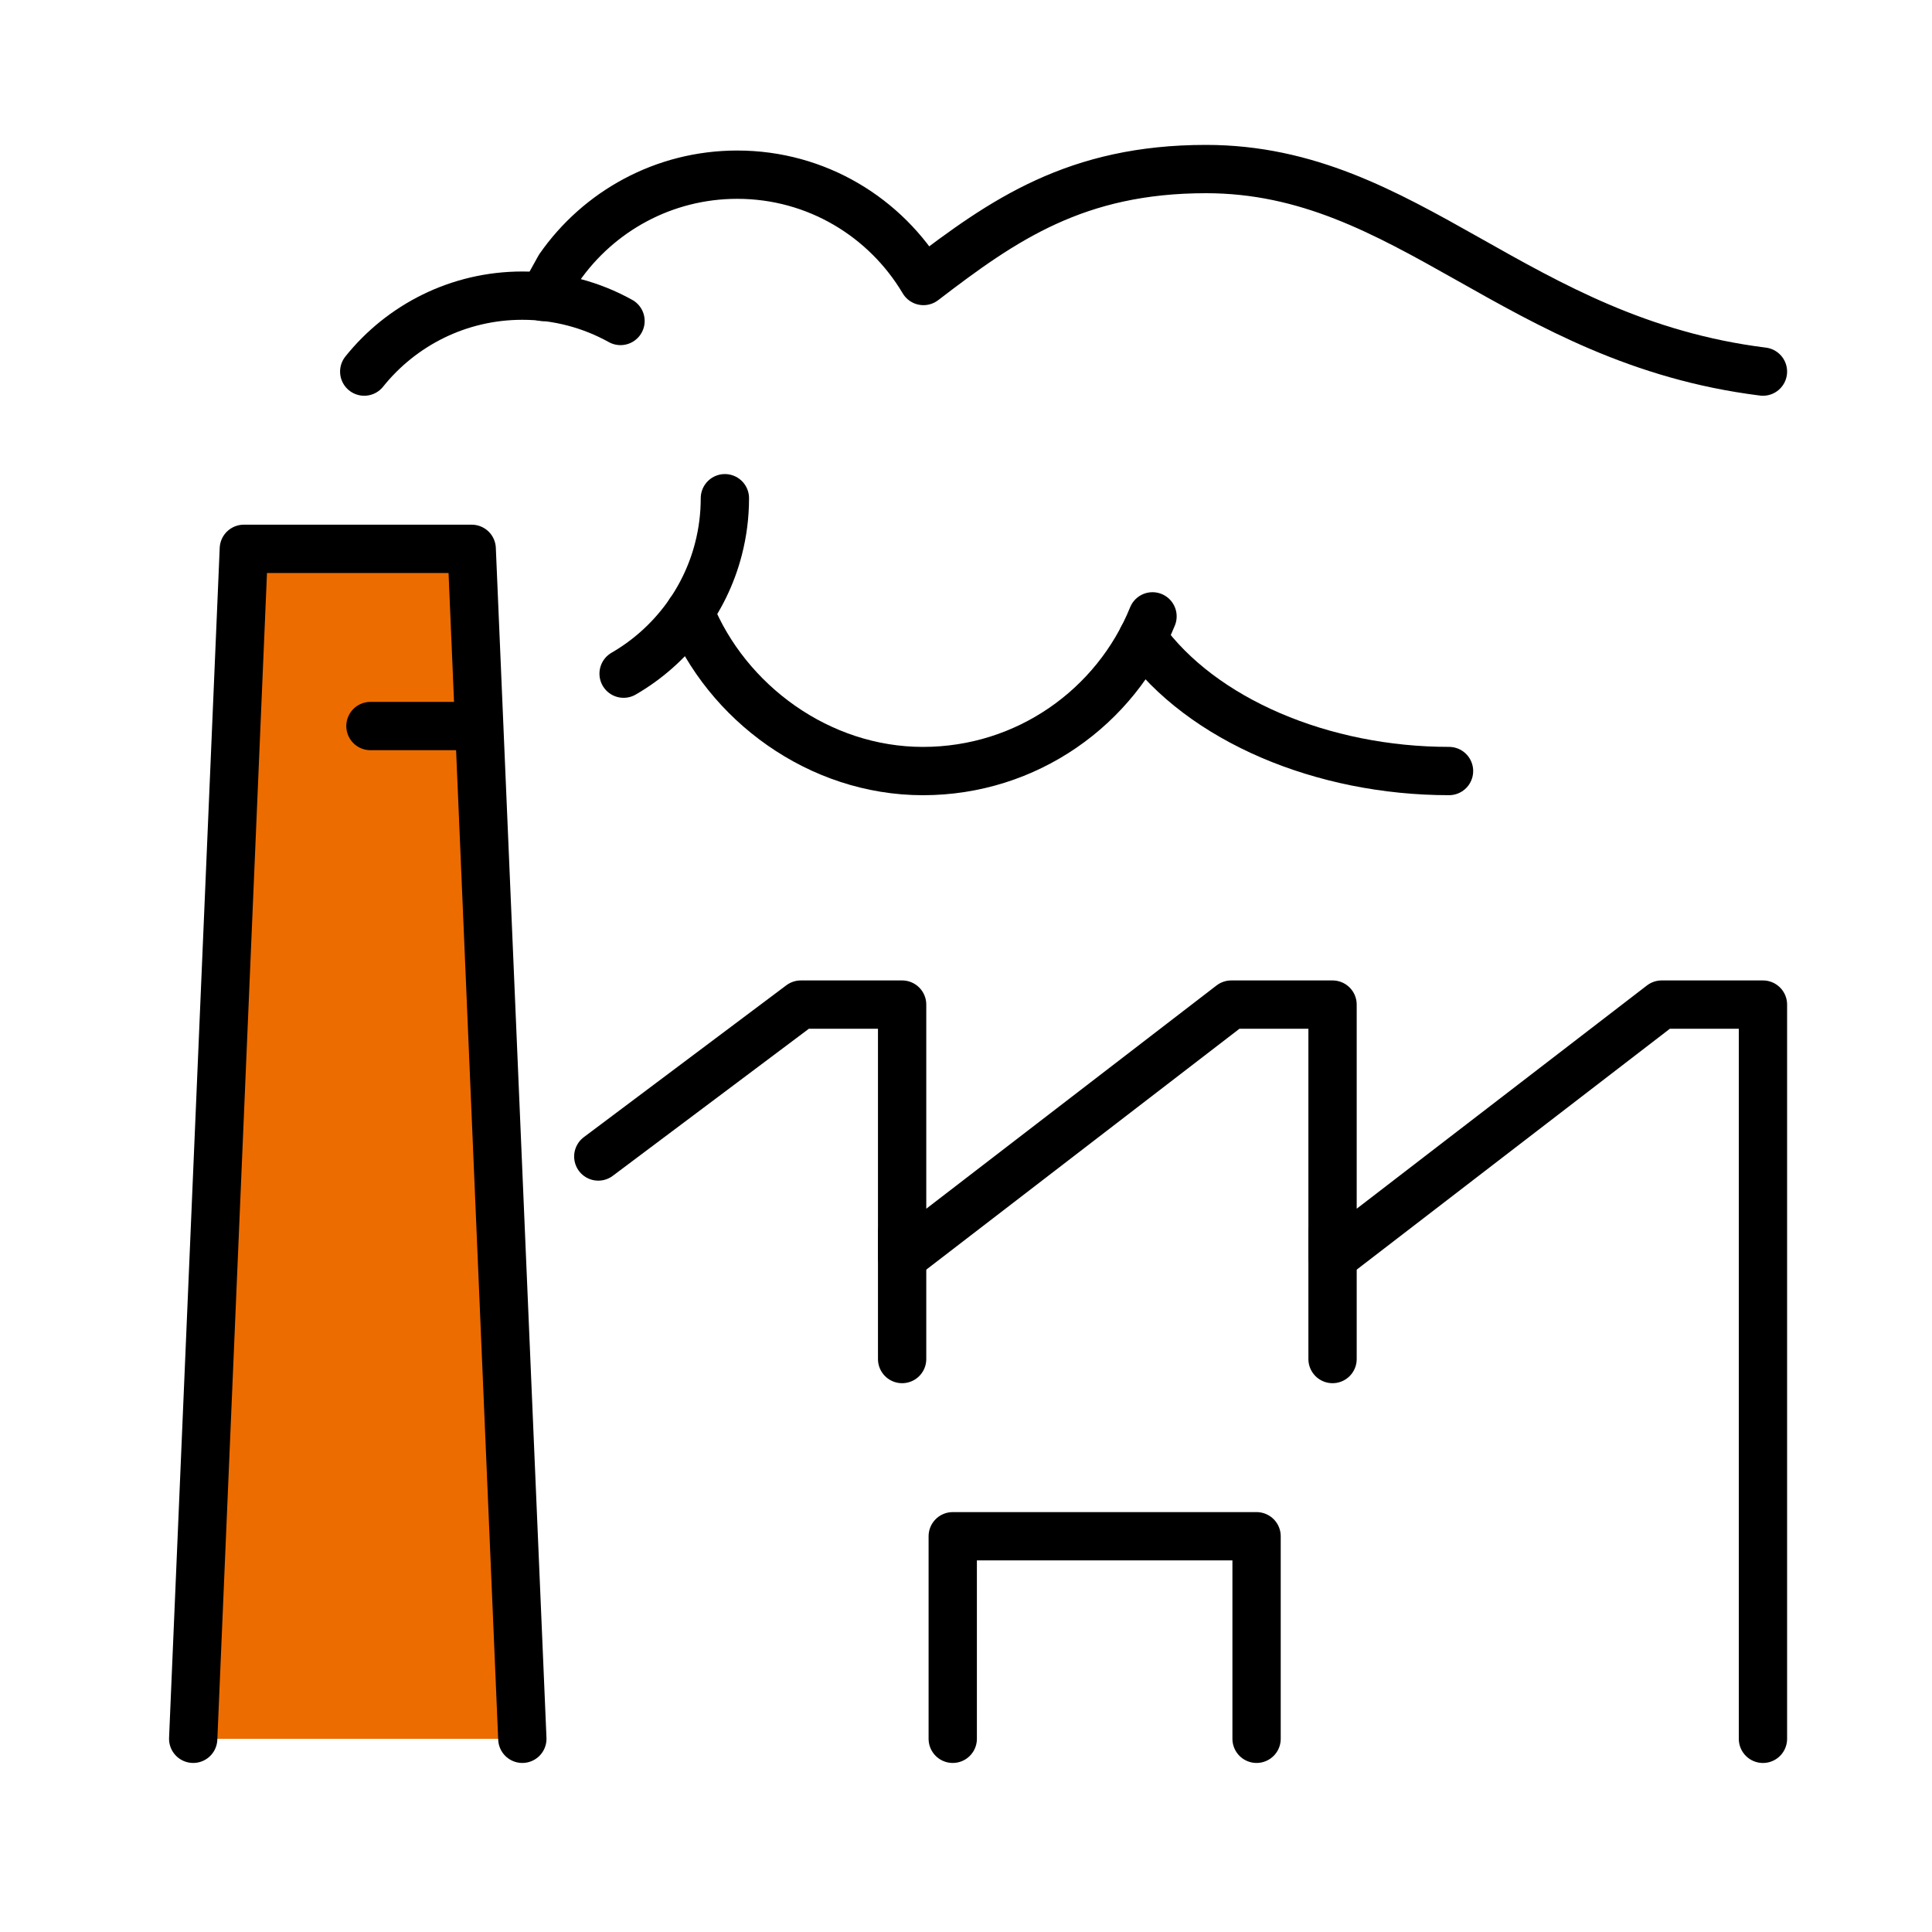
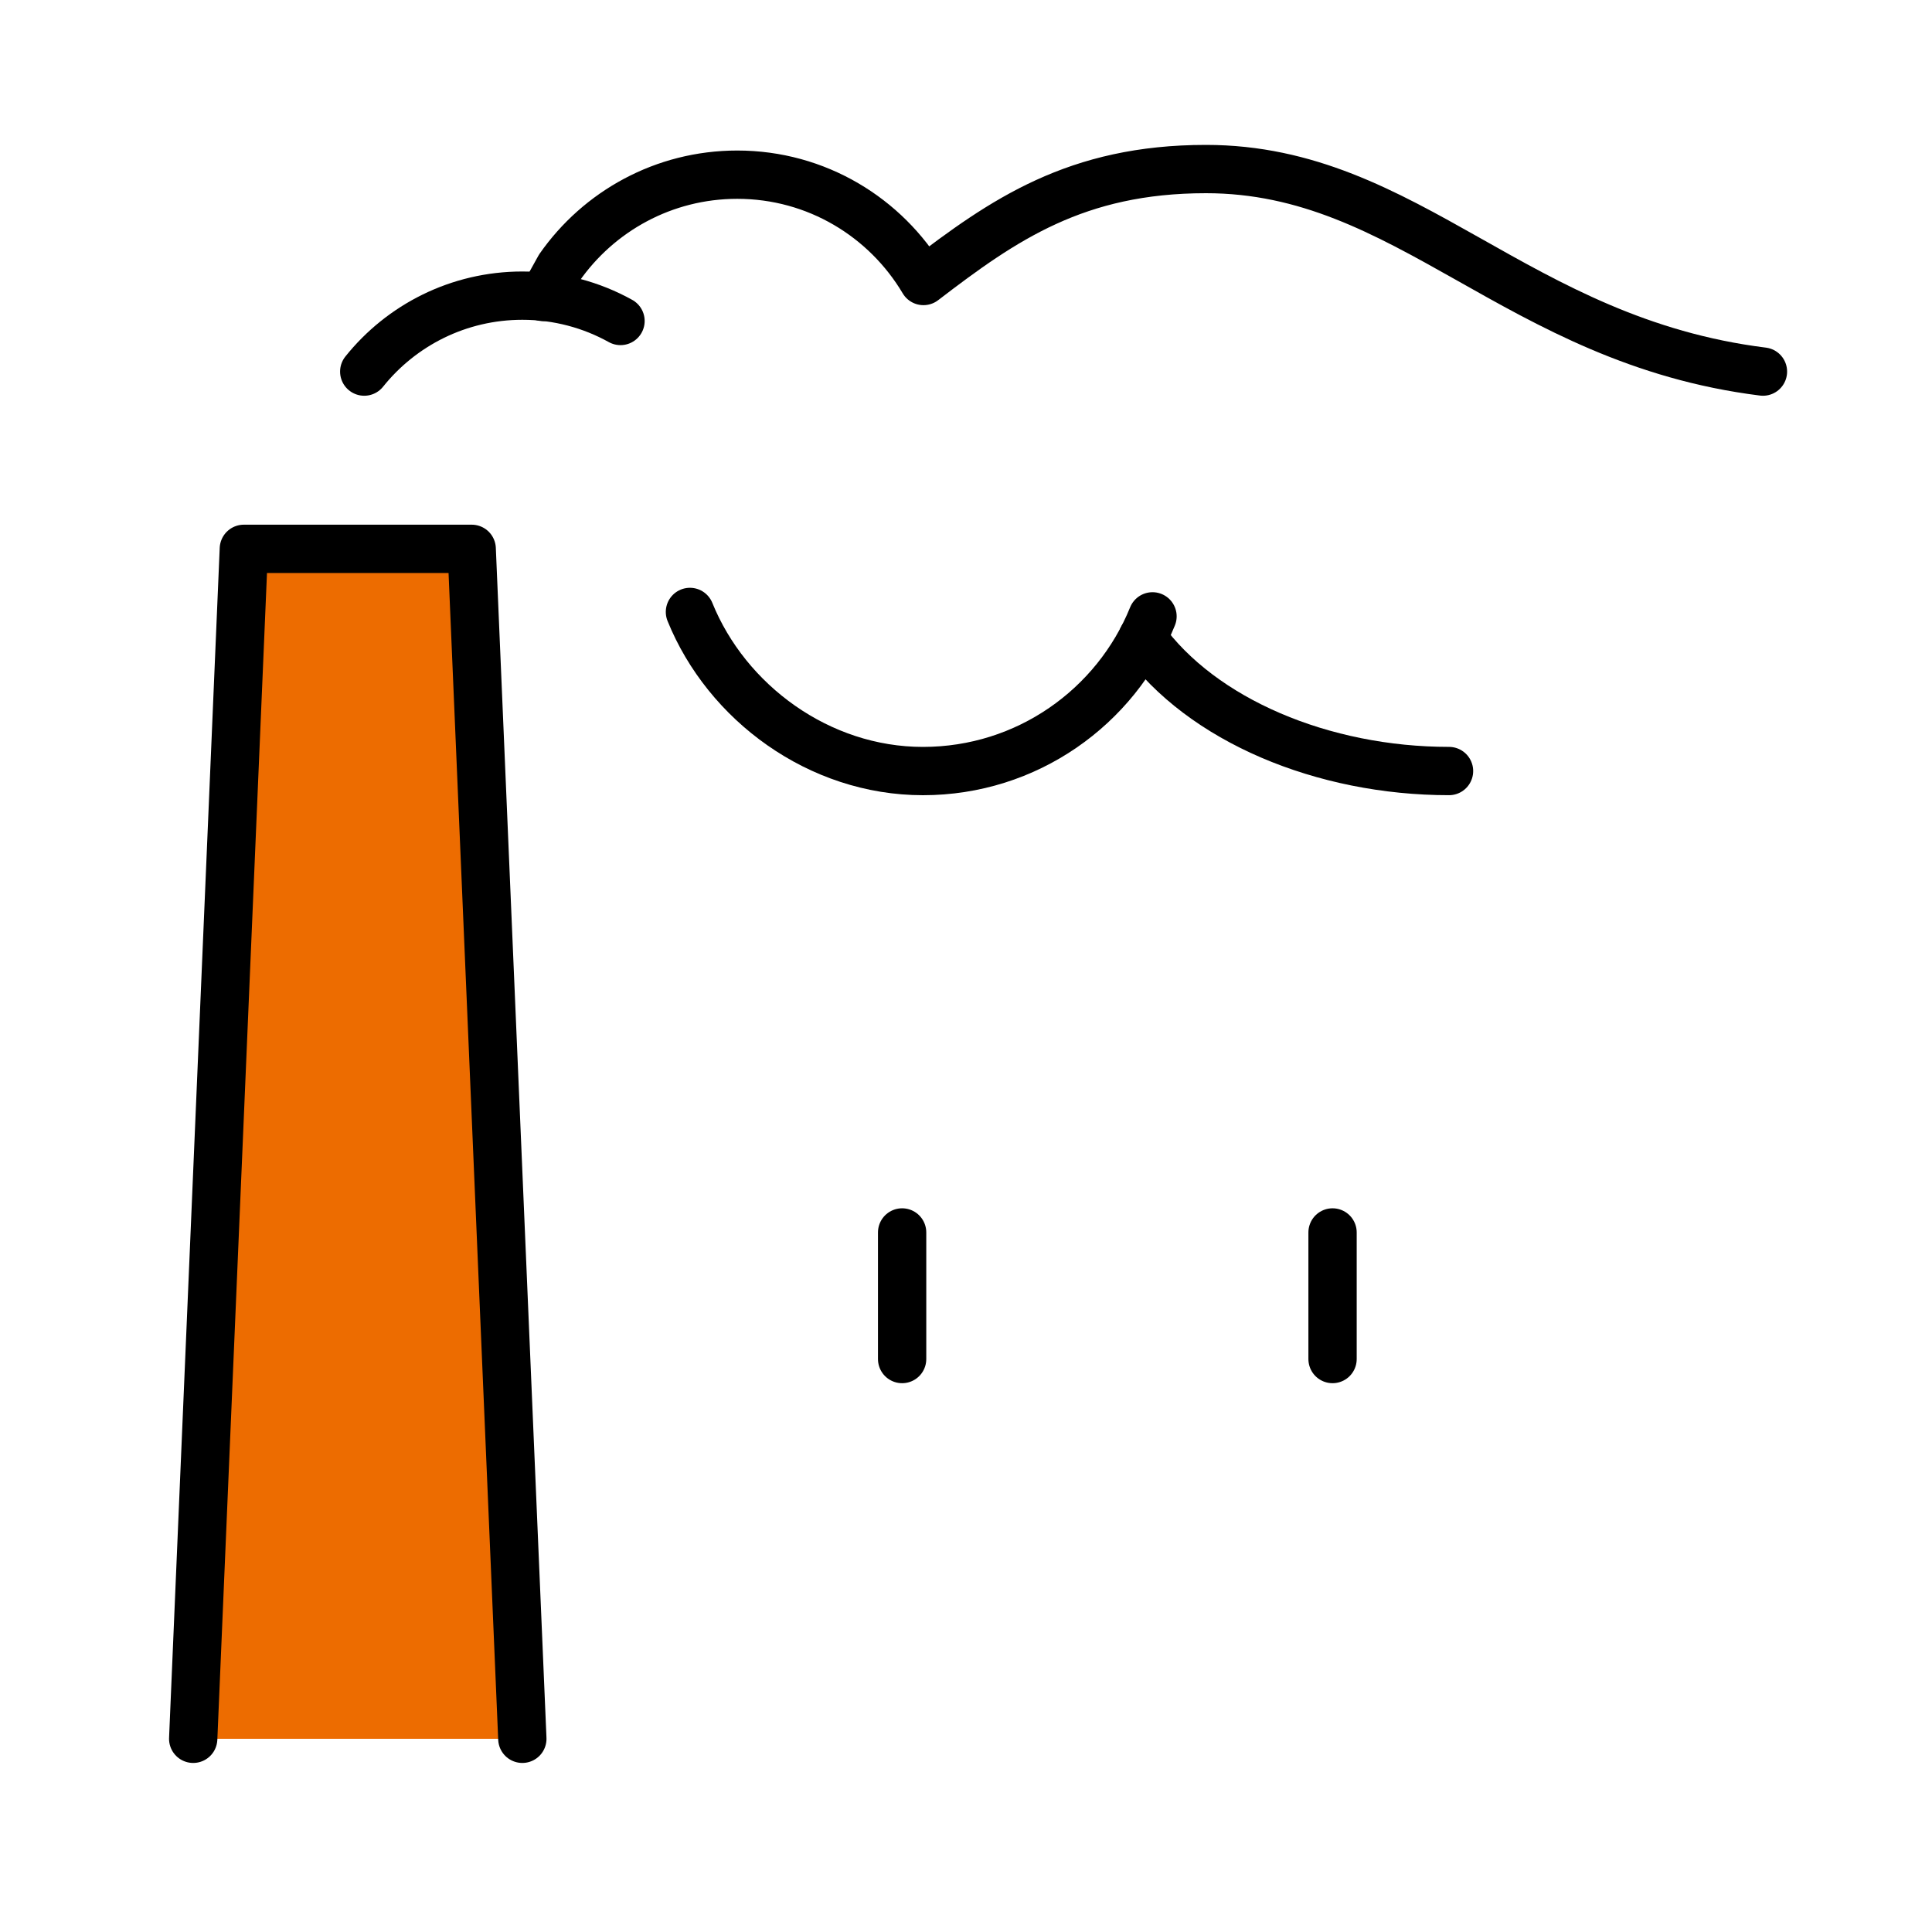
<svg xmlns="http://www.w3.org/2000/svg" width="80" height="80" viewBox="0 0 80 80" fill="none">
  <path d="M21.629 72L19.532 22.726H10.097L8 72" fill="#ED6C00" />
  <path d="M21.629 72L19.532 22.726H10.097L8 72" stroke="black" stroke-width="2" stroke-linecap="round" stroke-linejoin="round" />
-   <path d="M15.339 30.064H19.834" stroke="black" stroke-width="2" stroke-linecap="round" stroke-linejoin="round" />
-   <path d="M24.774 47.888L33.161 41.598H37.355V52.081L50.984 41.598H55.178V52.081L68.806 41.598H73V72.001" stroke="black" stroke-width="2" stroke-linecap="round" stroke-linejoin="round" />
  <path d="M37.355 51.033V56.275" stroke="black" stroke-width="2" stroke-linecap="round" stroke-linejoin="round" />
  <path d="M55.178 51.033V56.275" stroke="black" stroke-width="2" stroke-linecap="round" stroke-linejoin="round" />
-   <path d="M39.451 72V63.613H52.032V72" stroke="black" stroke-width="2" stroke-linecap="round" stroke-linejoin="round" />
  <path d="M47.723 25.522C46.203 29.278 42.521 31.928 38.217 31.928C33.913 31.928 30.09 29.095 28.569 25.339" stroke="black" stroke-width="2" stroke-linecap="round" stroke-linejoin="round" />
  <path d="M60.001 31.927C54.783 31.927 49.766 29.831 47.308 26.418" stroke="black" stroke-width="2" stroke-linecap="round" stroke-linejoin="round" />
-   <path d="M30.016 20.63C30.016 21.353 29.924 22.056 29.751 22.727C29.185 24.931 27.743 26.784 25.822 27.895" stroke="black" stroke-width="2" stroke-linecap="round" stroke-linejoin="round" />
  <path d="M15.082 15.387C16.618 13.469 18.982 12.242 21.629 12.242C23.105 12.242 24.489 12.622 25.694 13.291" stroke="black" stroke-width="2" stroke-linecap="round" stroke-linejoin="round" />
  <path d="M73 15.387C62.75 14.105 58.323 7 49.936 7C44.566 7 41.549 9.097 38.239 11.636C36.676 9.002 33.812 7.233 30.528 7.233C27.48 7.233 24.788 8.753 23.166 11.076L22.489 12.297" stroke="black" stroke-width="2" stroke-linecap="round" stroke-linejoin="round" />
</svg>